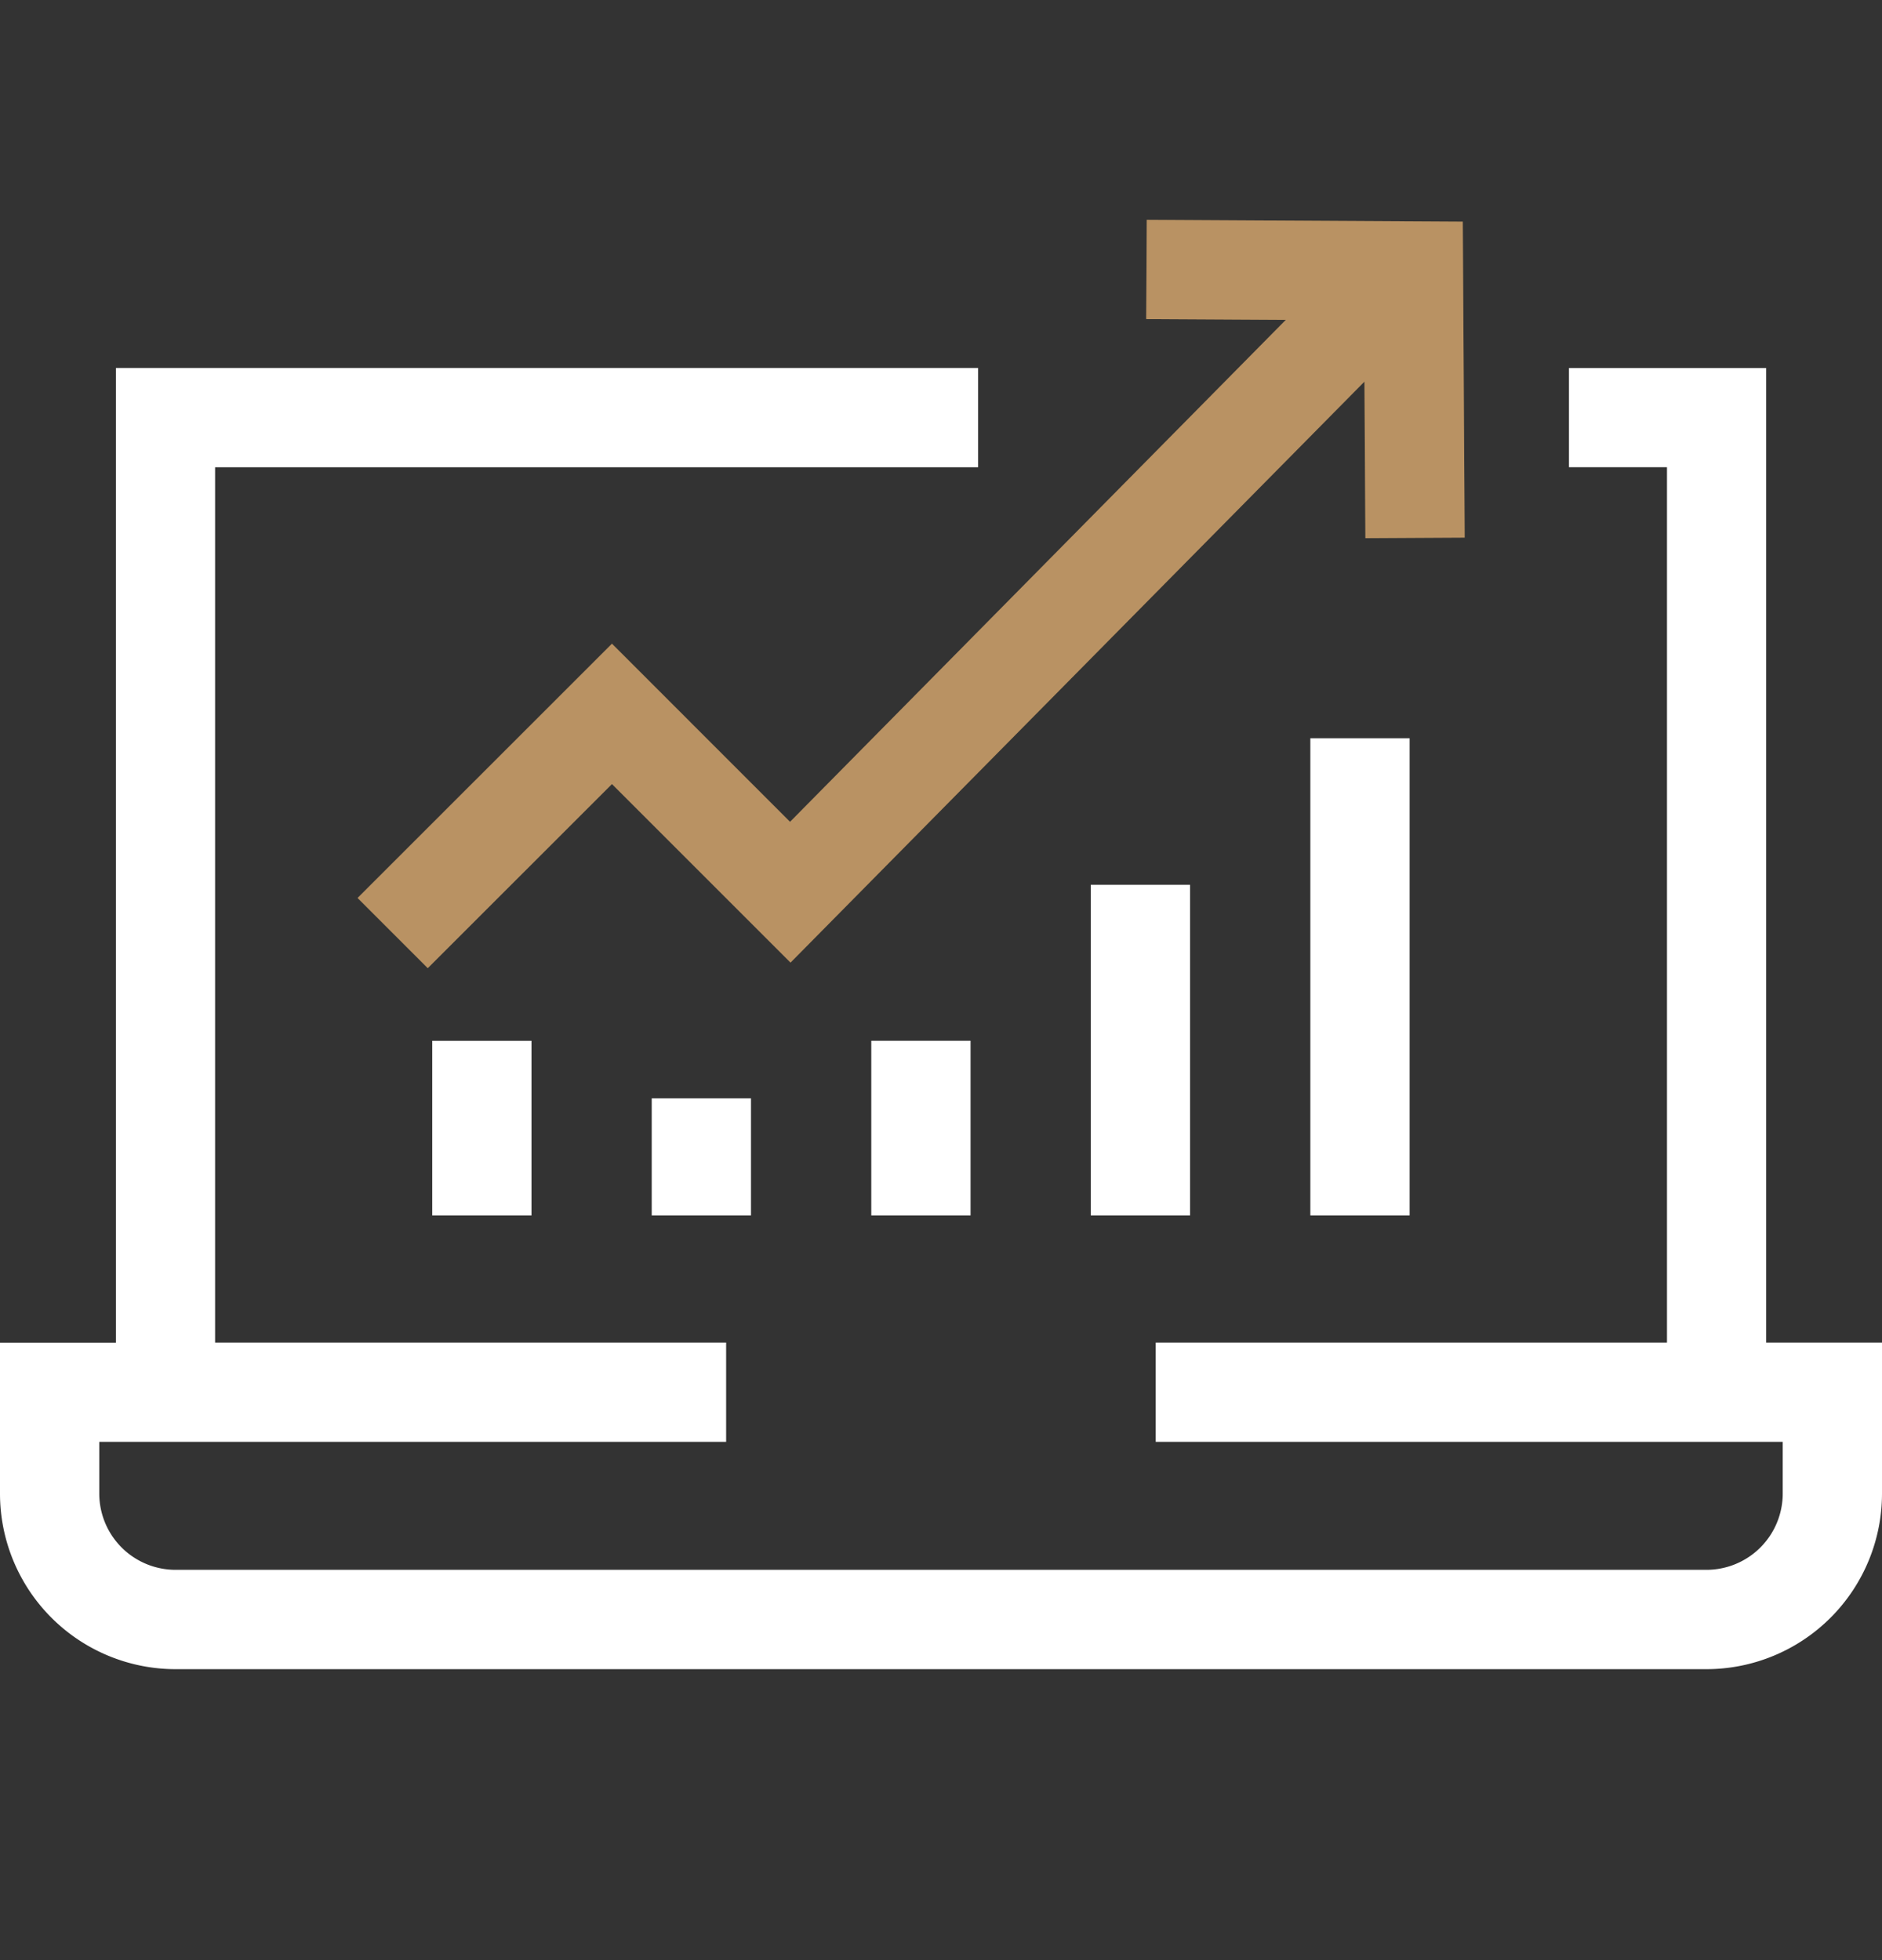
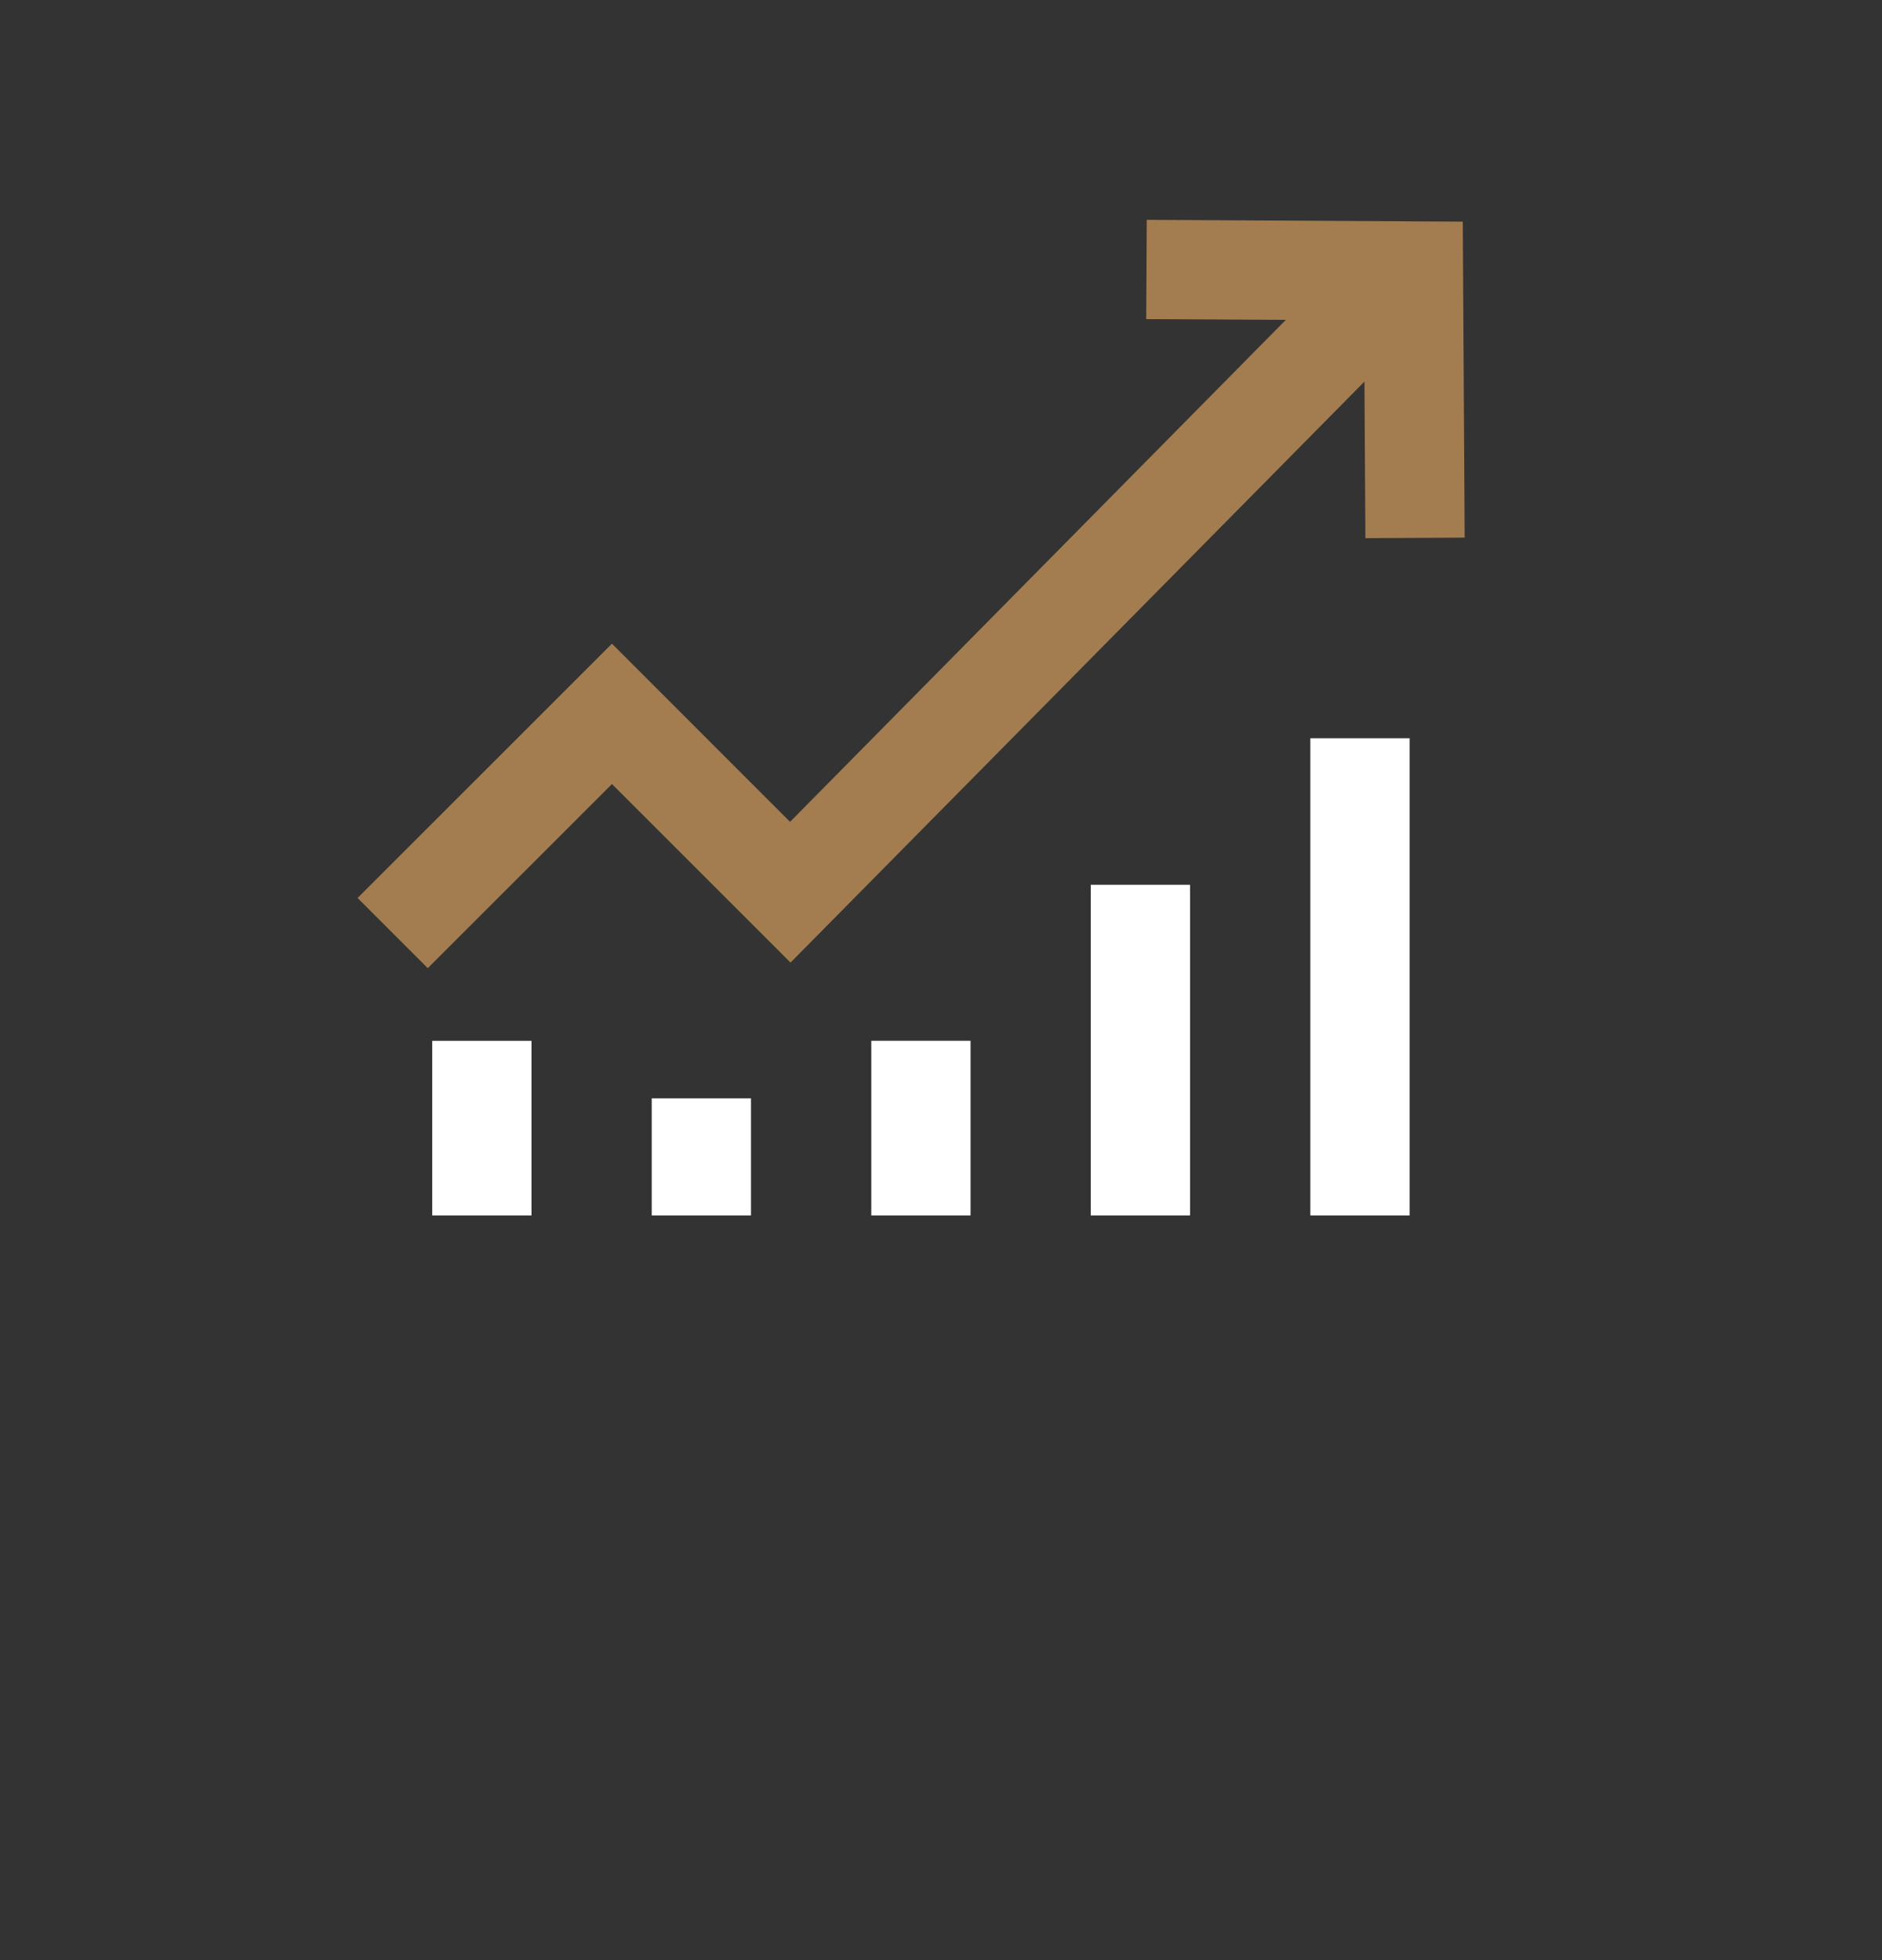
<svg xmlns="http://www.w3.org/2000/svg" width="24" height="25" fill="none">
  <rect width="100%" height="100%" fill="#333333" stroke="none" />
-   <path fill="#fff" d="M22.523 17.124V4.694h-2.515v1.265h1.25v11.165h-6.52v1.266h7.996v.66a.973.973 0 0 1-.972.972H2.238a.973.973 0 0 1-.972-.972v-.66H9.26v-1.266H2.743V5.96h9.73V4.693H1.478v12.432H0v1.925a2.24 2.24 0 0 0 2.238 2.239h19.524A2.24 2.24 0 0 0 24 19.05v-1.926h-1.477z" />
  <path fill="#A37D50" d="M10.075 10.482 7.804 8.21 4.56 11.453l.895.895L7.804 10l2.277 2.277 7.319-7.41.012 1.997 1.266-.007-.024-4.03-4.03-.023-.007 1.266 1.78.01-6.322 6.402z" />
-   <path fill="url(#a)" fill-opacity=".32" d="M10.075 10.482 7.804 8.21 4.56 11.453l.895.895L7.804 10l2.277 2.277 7.319-7.41.012 1.997 1.266-.007-.024-4.03-4.03-.023-.007 1.266 1.78.01-6.322 6.402z" />
  <path fill="#fff" d="M13.91 11.285h1.266v4.217H13.91v-4.217zm-2.799 1.989h1.266v2.228h-1.266v-2.228zm-2.8.735h1.266v1.493H8.311v-1.493zm-2.799-.734h1.266v2.227H5.512v-2.227zM16.71 9.416h1.266v6.086H16.71V9.416z" />
  <defs>
    <linearGradient id="a" x1="11.619" x2="11.619" y1="2.804" y2="12.348" gradientUnits="userSpaceOnUse">
      <stop stop-color="#E7BE8C" />
      <stop offset="1" stop-color="#E7BE8C" />
    </linearGradient>
  </defs>
</svg>